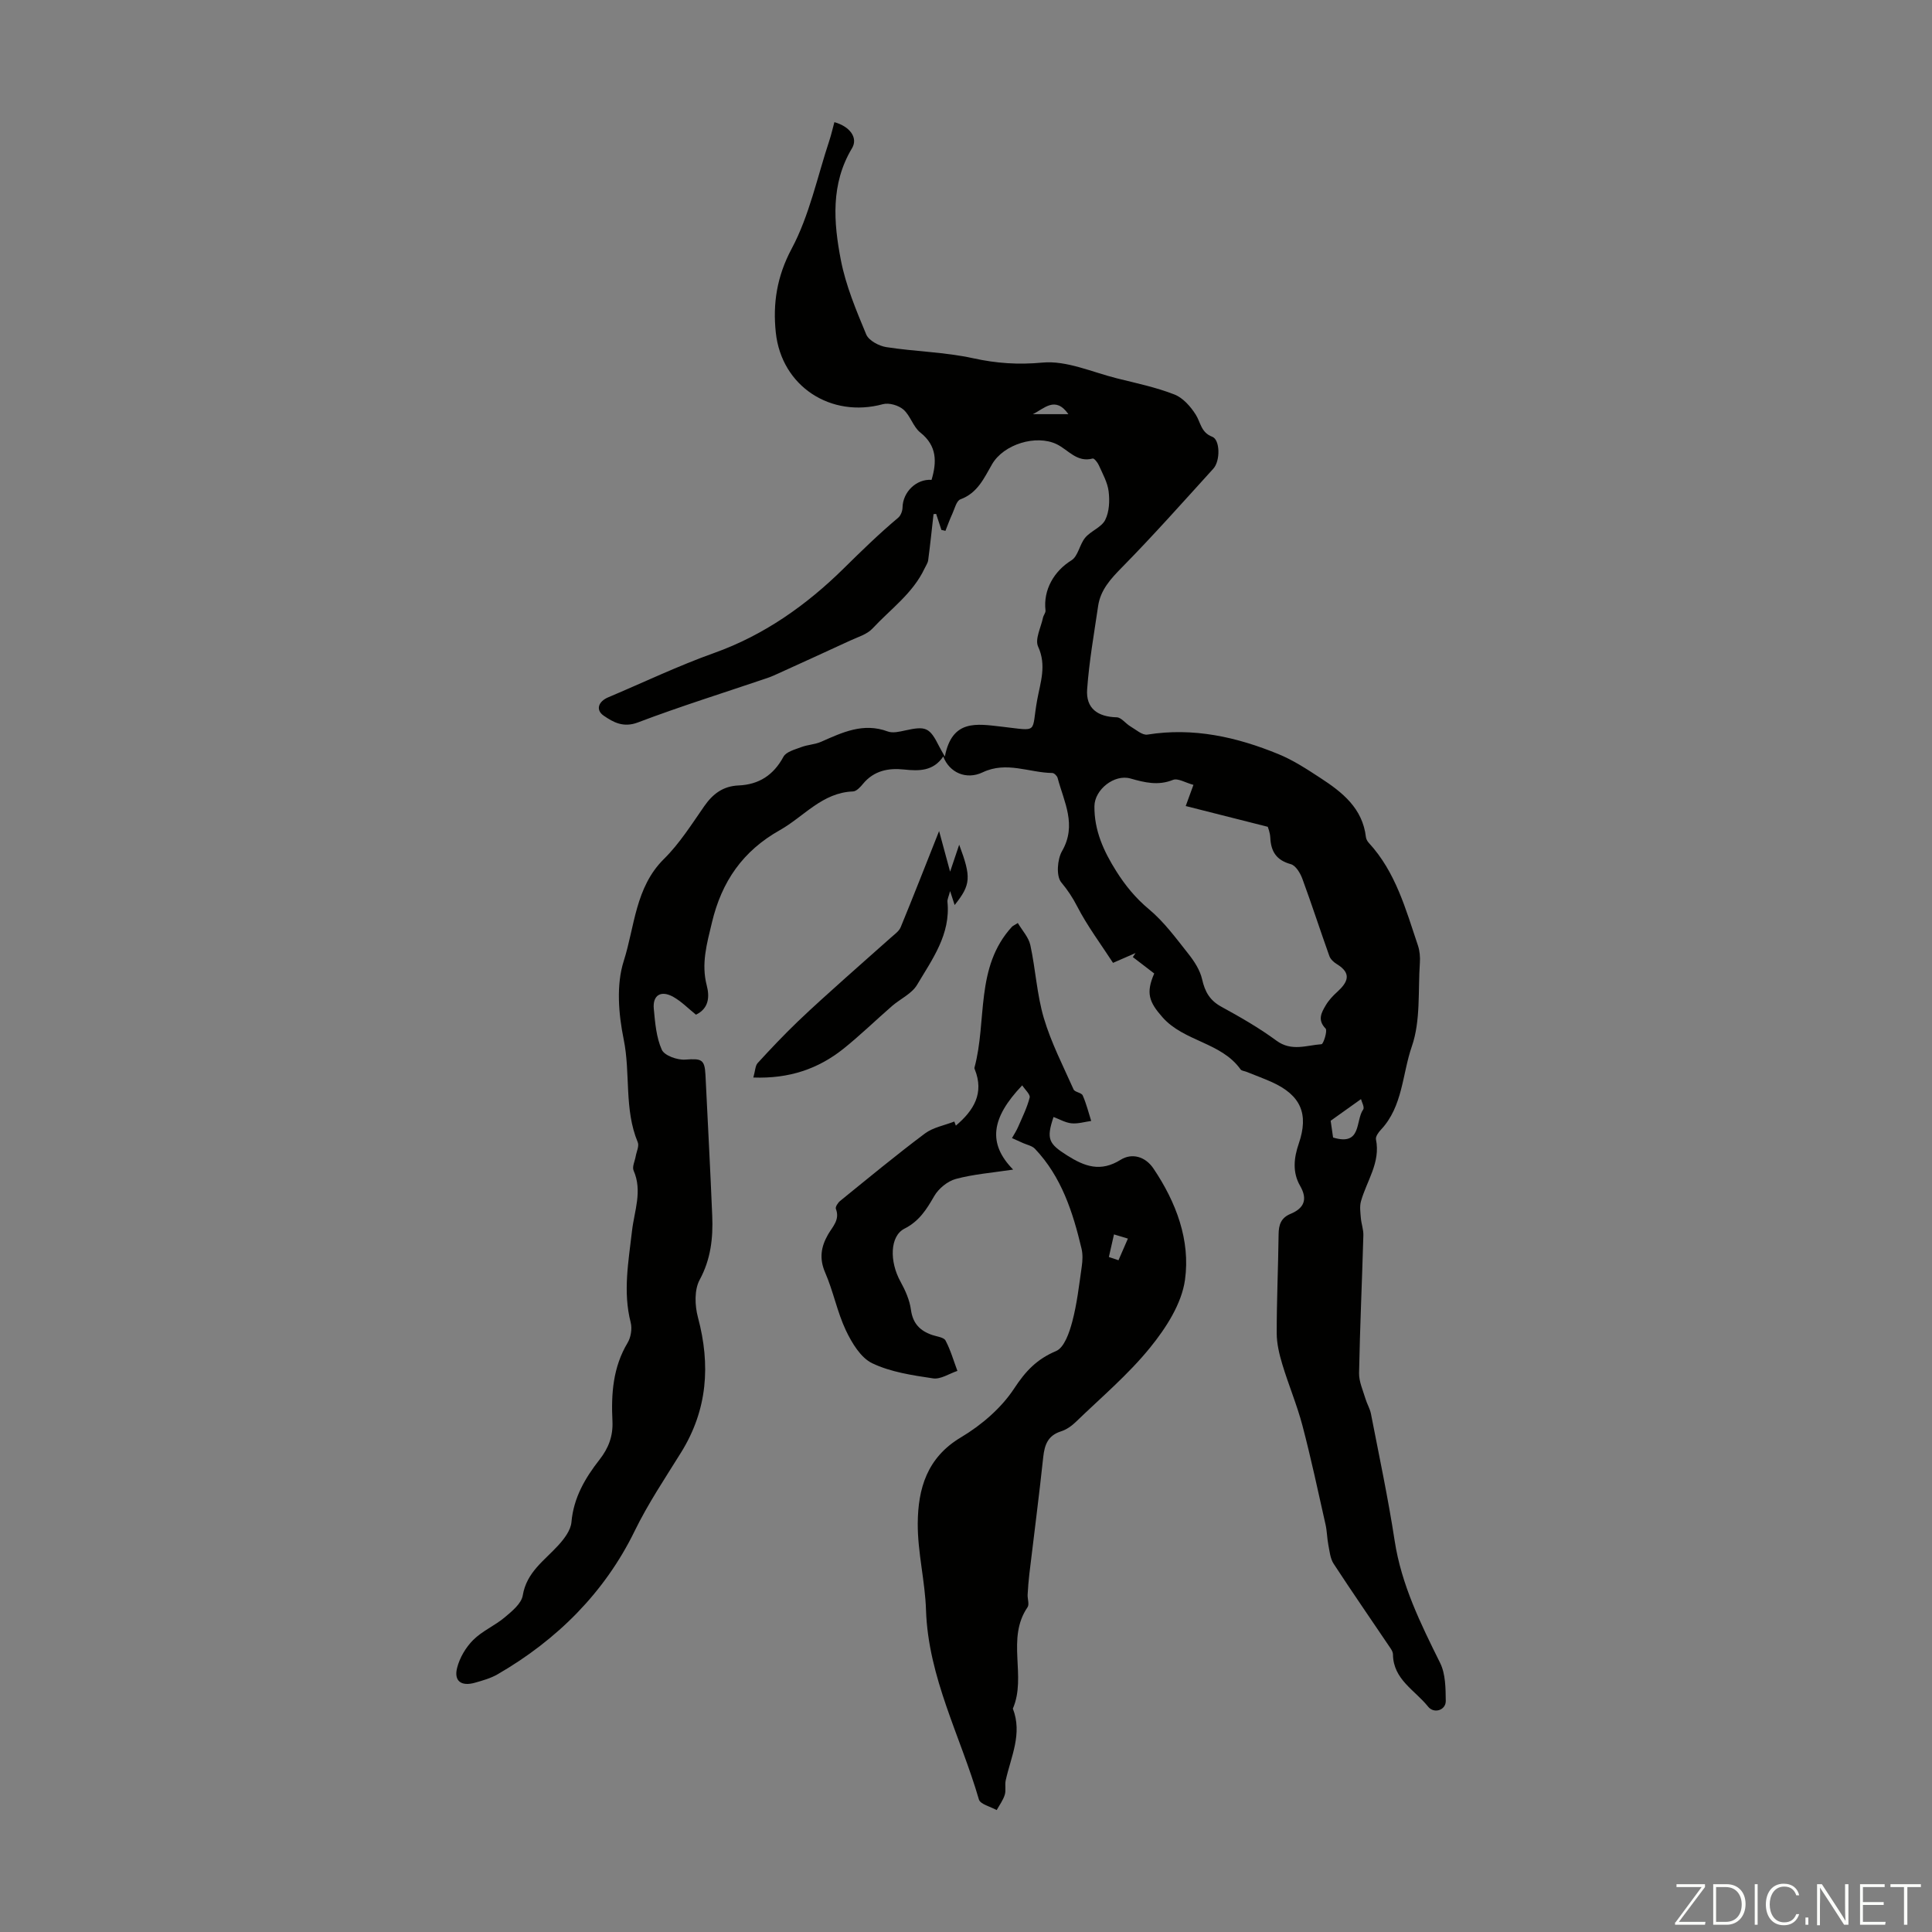
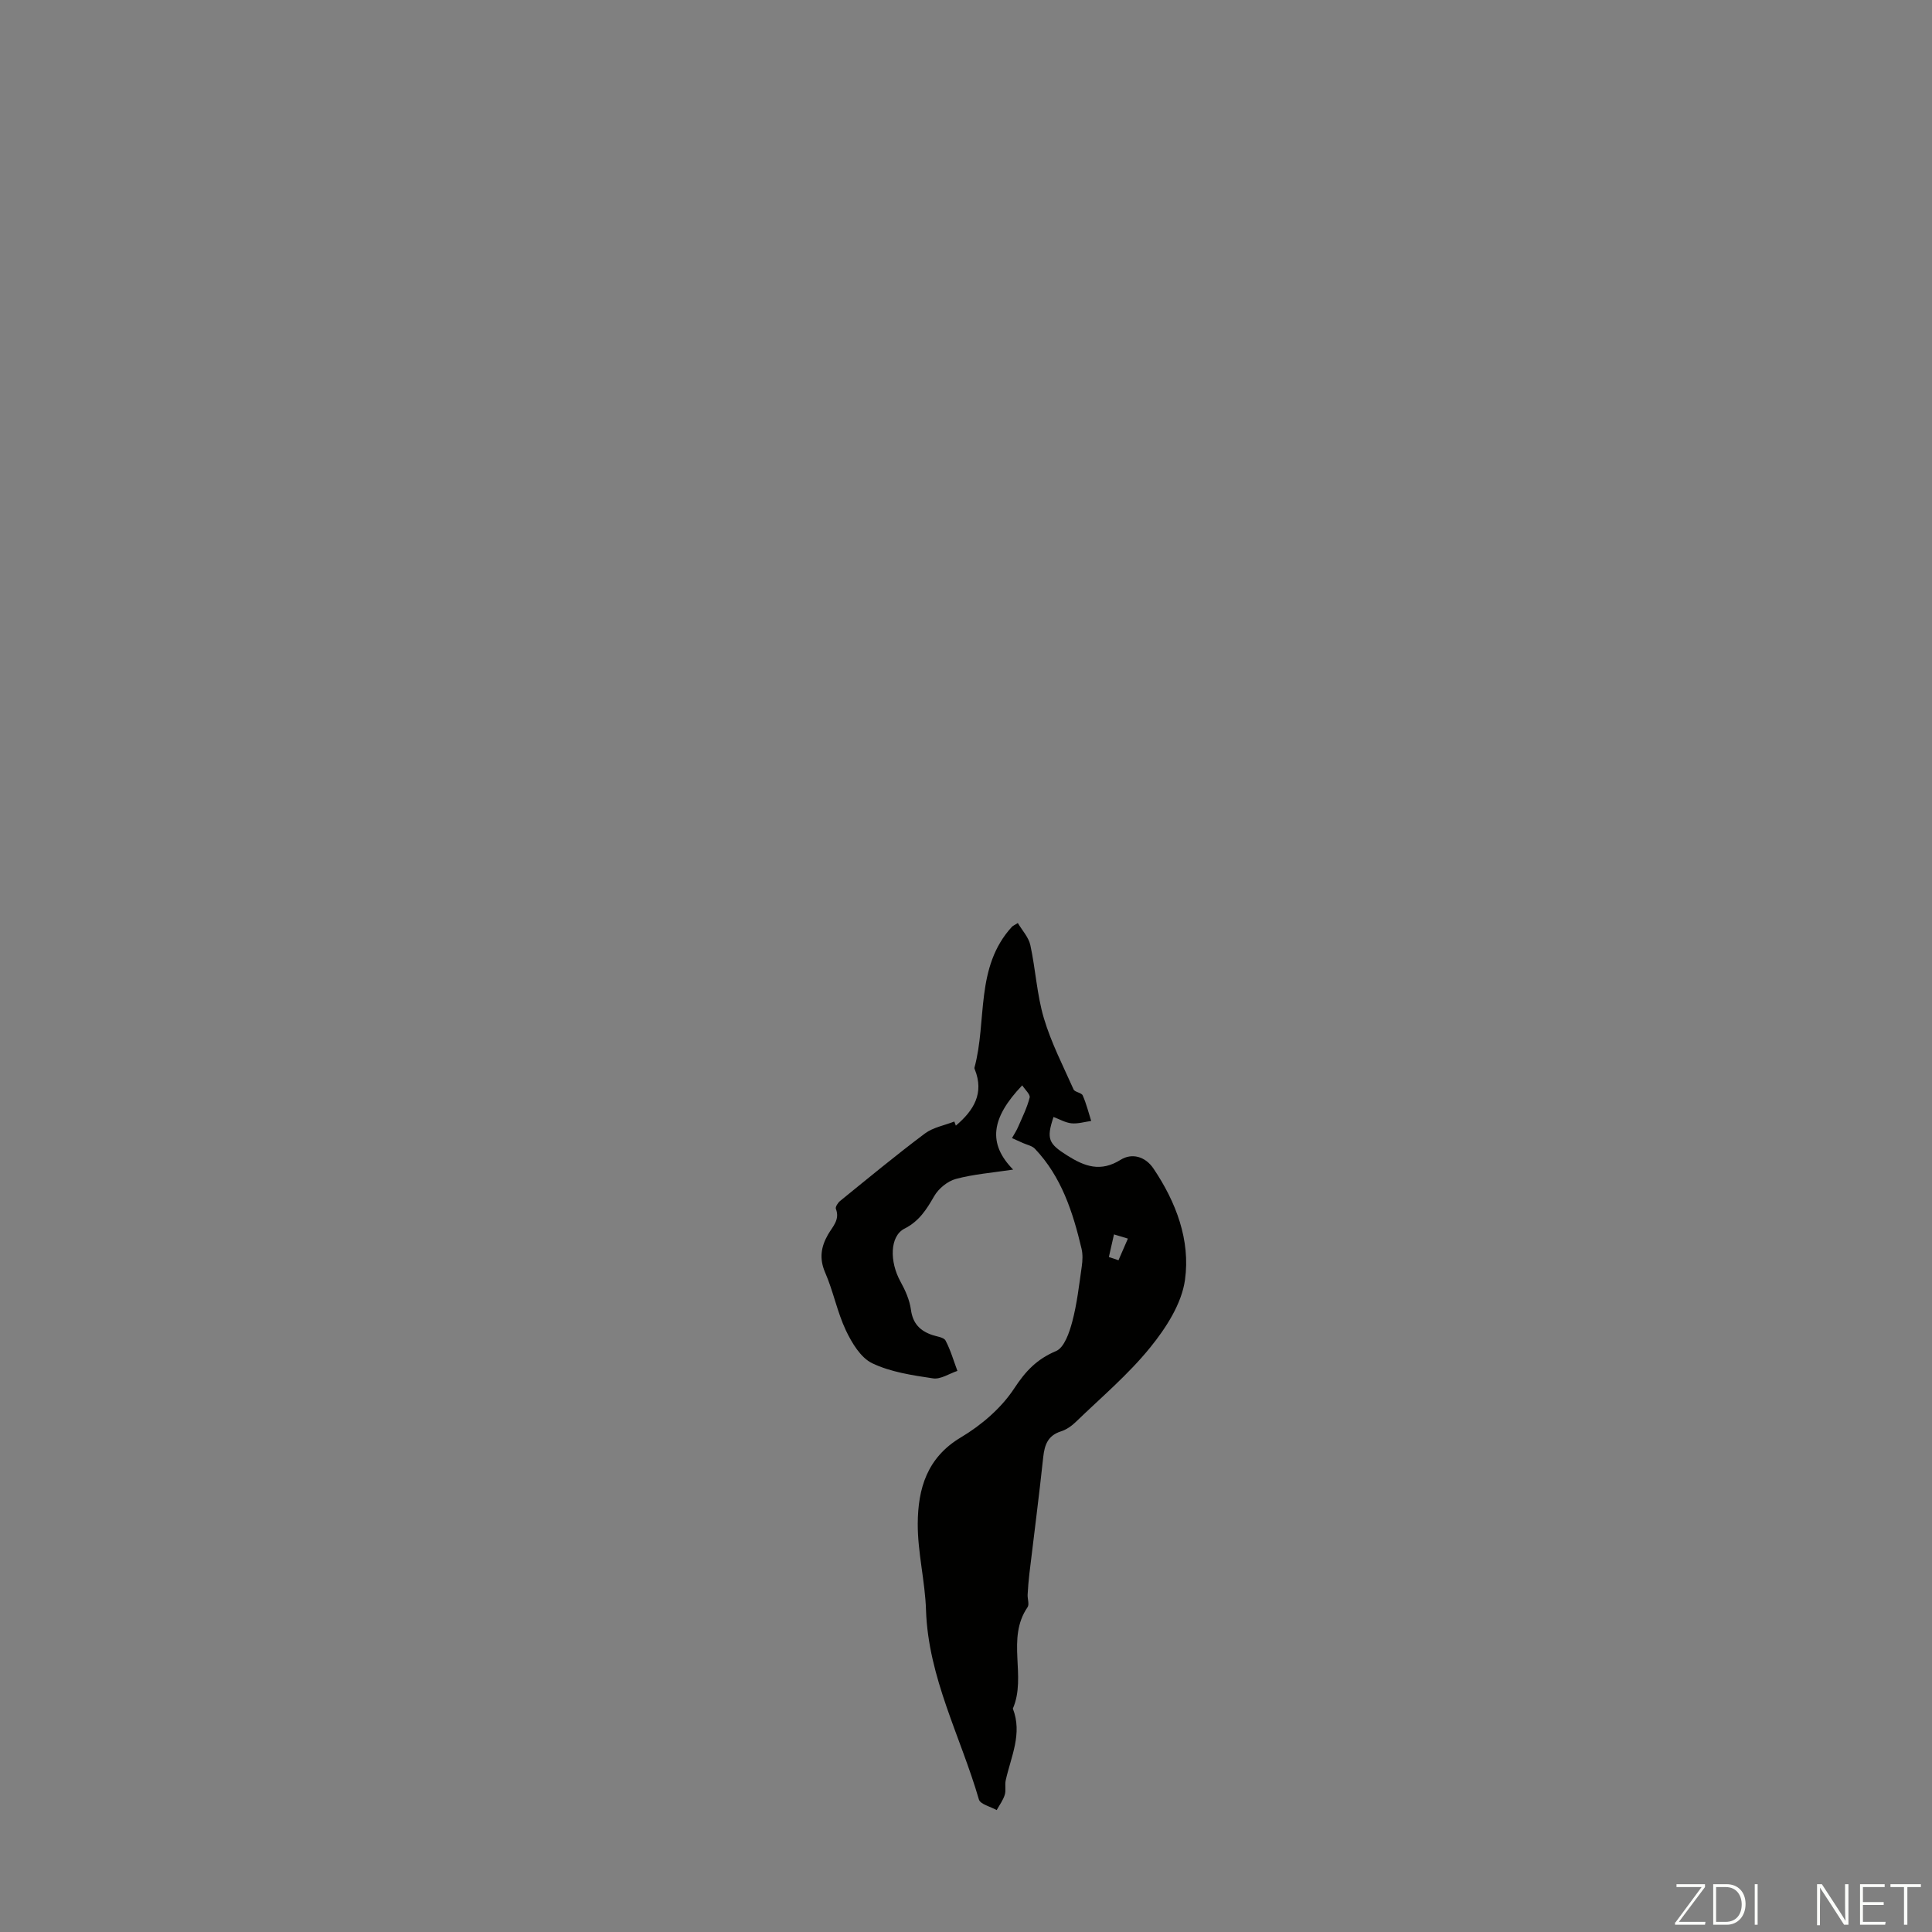
<svg xmlns="http://www.w3.org/2000/svg" enable-background="new 0 0 400 400" viewBox="0 0 400 400">
  <rect x="0" y="0" width="400" height="400" fill="#808080" stroke="none" />
  <g fill="#fbfcfa">
    <path d="m346.9 398 5.4-7.3h-5.2v-.6h5.9v.6l-5.4 7.2h5.5l-.1.6h-6.2v-.5z" />
    <path d="m354.7 390.1h2.8c2.3 0 3.9 1.6 3.9 4.1s-1.6 4.3-3.9 4.3h-2.8zm.6 7.8h2c2.2 0 3.3-1.6 3.3-3.6 0-1.8-1-3.6-3.3-3.6h-2z" />
    <path d="m363.9 390.1v8.4h-.6v-8.4z" />
-     <path d="m372.5 396.3c-.4 1.3-1.4 2.3-3.2 2.3-2.4 0-3.7-1.9-3.7-4.3 0-2.3 1.2-4.3 3.7-4.3 1.8 0 2.9 1 3.2 2.4h-.6c-.4-1.1-1.1-1.8-2.5-1.8-2.1 0-3 1.9-3 3.7s.9 3.7 3 3.7c1.4 0 2.1-.7 2.5-1.7z" />
-     <path d="m373.8 398.5v-1.5h.6v1.5z" />
    <path d="m376.2 398.5v-8.4h1c1.3 2 4.4 6.7 4.9 7.6-.1-1.2-.1-2.4-.1-3.8v-3.8h.7v8.4h-.9c-1.2-1.9-4.4-6.8-5-7.7.1 1.1 0 2.3 0 3.9v3.9h-.6z" />
    <path d="m390 394.4h-4.3v3.5h4.7l-.1.6h-5.2v-8.4h5.1v.6h-4.5v3.1h4.3z" />
    <path d="m394.2 390.7h-2.8v-.6h6.3v.6h-2.8v7.8h-.7z" />
  </g>
-   <path d="m194.91 109.72c-.36-1.11-.73-2.21-1.09-3.32-.18.01-.36.03-.54.04-.36 3.18-.69 6.36-1.11 9.54-.08.6-.49 1.16-.76 1.74-2.42 5.14-7.04 8.39-10.76 12.4-1.14 1.23-3.05 1.77-4.66 2.52-4.95 2.3-9.92 4.54-14.89 6.81-.71.32-1.42.65-2.16.9-8.97 3.05-18.03 5.87-26.89 9.23-3.01 1.14-5.11-.07-7.05-1.4-1.72-1.17-1.15-2.94.93-3.81 7.3-3.08 14.47-6.52 21.93-9.18 10.37-3.7 19.16-9.96 26.76-17.44 3.69-3.64 7.37-7.23 11.34-10.56.53-.45.89-1.39.9-2.12.06-3.22 2.88-5.95 6.01-5.72 1.1-3.71 1.15-7.05-2.34-9.81-1.48-1.18-2.04-3.48-3.48-4.74-1.01-.88-2.99-1.46-4.25-1.12-10.71 2.92-20.99-3.63-22.18-14.84-.63-5.95.2-11.57 3.28-17.34 3.68-6.89 5.31-14.87 7.8-22.38.42-1.26.7-2.56 1.05-3.83 3.23.9 4.94 3.25 3.65 5.4-4.44 7.39-3.82 15.35-2.31 23.15 1.02 5.28 3.17 10.39 5.25 15.4.53 1.27 2.65 2.4 4.18 2.63 5.96.93 12.08 1.01 17.95 2.3 4.84 1.06 9.33 1.37 14.36.9 5.02-.47 10.33 2 15.49 3.28 3.98.99 8.03 1.84 11.82 3.32 1.78.69 3.38 2.51 4.44 4.2 1.02 1.63 1.07 3.67 3.41 4.56 1.62.62 1.69 4.98.22 6.6-6.24 6.87-12.41 13.82-18.91 20.43-2.35 2.39-4.46 4.67-4.95 8.04-.84 5.73-1.86 11.46-2.27 17.23-.28 3.92 2.17 5.68 6.12 5.78.95.02 1.84 1.29 2.82 1.87 1.15.67 2.47 1.88 3.54 1.71 9.52-1.52 18.48.49 27.17 4.06 3.04 1.25 5.86 3.1 8.63 4.91 4.55 2.96 8.75 6.27 9.44 12.26.05.42.31.87.6 1.19 5.56 6.03 7.64 13.74 10.16 21.22.38 1.12.49 2.41.41 3.6-.4 5.8.18 11.98-1.66 17.3-2 5.75-1.86 12.43-6.4 17.26-.51.54-1.15 1.43-1.03 2.01.98 4.8-1.93 8.59-3.11 12.83-.3 1.07-.11 2.3-.02 3.45.1 1.21.56 2.4.52 3.59-.27 9.51-.71 19.01-.89 28.52-.03 1.76.8 3.54 1.32 5.29.31 1.06.93 2.05 1.14 3.13 1.7 8.75 3.56 17.48 4.91 26.29 1.4 9.14 5.39 17.18 9.42 25.31 1.12 2.27 1.13 5.22 1.16 7.86.02 1.9-2.43 2.71-3.66 1.17-2.7-3.39-7.22-5.62-7.27-10.81 0-.41-.24-.87-.48-1.23-3.94-5.85-7.96-11.65-11.81-17.55-.7-1.08-.83-2.57-1.09-3.89-.27-1.39-.27-2.84-.58-4.22-1.54-6.84-3-13.7-4.78-20.48-1.13-4.29-2.88-8.41-4.16-12.66-.63-2.09-1.17-4.31-1.17-6.47-.01-6.82.31-13.65.39-20.47.02-1.98.49-3.42 2.47-4.24 2.77-1.15 3.62-2.97 1.98-5.81-1.61-2.79-1.3-5.77-.27-8.75 2.11-6.15.4-10.01-5.55-12.71-1.73-.78-3.52-1.43-5.28-2.14-.41-.17-1.01-.2-1.22-.5-4.02-5.64-11.7-5.74-16.17-10.8-2.81-3.18-3.46-5.04-1.71-9.06-1.46-1.12-2.94-2.26-4.43-3.4.19-.28.37-.55.56-.83-1.5.65-2.99 1.3-4.66 2.03-2.55-3.93-5.32-7.62-7.41-11.67-.97-1.88-1.97-3.39-3.31-5-1.07-1.28-.83-4.74.16-6.46 3.13-5.43.4-10.19-.91-15.15-.11-.43-.72-1.03-1.1-1.03-4.79-.06-9.47-2.49-14.41-.14-3.43 1.63-6.91.05-8.17-3.27-2.07 3.05-5 3.02-8.11 2.69-3.23-.35-6.24.23-8.49 2.95-.55.67-1.36 1.56-2.08 1.59-6.38.23-10.16 5.2-15.13 8-7.68 4.32-12.06 10.62-14.09 19.17-1.05 4.4-2.24 8.49-1.06 13.02.6 2.32.45 4.74-2.24 6.03-1.57-1.26-2.98-2.72-4.68-3.68-2.56-1.44-4.31-.37-4.05 2.45.27 2.88.51 5.92 1.66 8.49.54 1.21 3.24 2.17 4.87 2.04 3.35-.25 4.01-.07 4.17 3.19.47 9.72 1 19.43 1.4 29.15.19 4.6-.29 8.98-2.61 13.27-1.12 2.07-1 5.32-.35 7.75 2.64 9.87 1.98 19.15-3.48 27.96-3.33 5.37-6.82 10.54-9.64 16.32-6.19 12.67-16.03 22.5-28.35 29.62-1.43.83-3.09 1.29-4.7 1.75-2.82.8-4.39-.33-3.69-3.08.53-2.09 1.79-4.23 3.32-5.76 1.86-1.87 4.47-2.96 6.52-4.68 1.51-1.27 3.47-2.86 3.75-4.55.8-4.84 4.49-7.22 7.37-10.39 1.22-1.34 2.56-3.1 2.71-4.77.44-5.08 2.83-9.14 5.81-12.95 1.87-2.39 2.83-4.88 2.68-7.99-.28-5.62.1-11.15 3.14-16.21.68-1.13.96-2.91.64-4.19-1.64-6.38-.45-12.65.27-18.97.47-4.13 2.2-8.24.33-12.5-.34-.77.26-1.95.43-2.93.17-.99.76-2.15.43-2.93-2.85-6.84-1.47-14.23-2.91-21.29-1.07-5.25-1.57-11.3.01-16.24 2.28-7.13 2.37-15.24 8.33-21.13 3.23-3.19 5.72-7.16 8.34-10.92 1.78-2.56 3.9-4.15 7.09-4.29 4.22-.18 7.25-2.13 9.31-5.95.56-1.03 2.37-1.49 3.69-1.99s2.82-.54 4.1-1.1c4.42-1.95 8.73-4.02 13.79-2.14 1.04.39 2.44.05 3.62-.21 4.32-.95 5.06-.64 7.07 3.37.23.46.5.9 1.14 2.04 1.5-7.76 6.58-6.78 11.78-6.19 7.85.9 6.06 1.43 7.34-5.55.66-3.62 1.98-7.14.19-11.03-.7-1.52.59-3.97 1.01-5.99.11-.51.57-1.02.52-1.49-.5-4.31 1.81-8.18 5.37-10.38 1.38-.85 1.68-3.29 2.85-4.69 1.18-1.41 3.37-2.14 4.14-3.67.85-1.69.95-3.97.71-5.92-.23-1.86-1.25-3.65-2.03-5.41-.25-.57-.98-1.47-1.26-1.39-3.28.89-5.07-1.81-7.48-2.97-4.26-2.04-10.96.01-13.36 4.15-1.67 2.88-2.99 5.96-6.55 7.27-.83.3-1.2 1.95-1.69 3.02-.53 1.14-.95 2.34-1.42 3.51-.31-.09-.57-.14-.83-.19zm52.18 52.78c-1.65-.44-3.22-1.44-4.24-1.03-3.09 1.24-5.87.54-8.8-.29-3.34-.95-7.42 2.3-7.46 5.72-.06 5.02 1.91 9.33 4.51 13.45 1.87 2.97 4 5.58 6.77 7.89 3.11 2.59 5.59 5.98 8.13 9.19 1.25 1.57 2.46 3.43 2.89 5.34.58 2.58 1.6 4.37 3.99 5.67 3.91 2.14 7.82 4.38 11.4 7.02 3.11 2.29 6.23.95 9.33.73.39-.03 1.27-2.8.84-3.24-1.74-1.78-.86-3.3.03-4.81.61-1.04 1.48-1.97 2.38-2.78 2.17-1.98 3.08-3.82-.07-5.74-.64-.39-1.32-1.01-1.56-1.68-1.9-5.32-3.64-10.7-5.59-16-.43-1.17-1.37-2.74-2.38-3.02-2.99-.82-4.13-2.61-4.26-5.5-.05-1.07-.49-2.12-.52-2.24-5.97-1.51-11.35-2.87-16.99-4.3.66-1.82 1-2.74 1.6-4.38zm28.91 73.01c5.99 1.83 4.6-3.51 6.23-5.79.33-.46-.32-1.61-.45-2.16-2.33 1.66-4.2 3-6.28 4.48.13.95.32 2.24.5 3.47zm-62.17-149.76h7.37c-2.73-3.89-5.07-1.08-7.37 0z" fill="#010100" />
  <path d="m197.9 233.05c3.69-3.12 5.92-6.7 3.91-11.67-.04-.1-.09-.23-.06-.33 2.64-9.71.09-20.8 7.76-29.17.14-.16.36-.24 1.22-.78.89 1.52 2.23 2.94 2.59 4.57 1.09 5.01 1.35 10.24 2.8 15.13 1.51 5.08 3.98 9.88 6.15 14.75.26.58 1.63.66 1.89 1.24.75 1.69 1.2 3.52 1.76 5.29-1.36.19-2.75.62-4.08.49-1.27-.13-2.48-.85-3.72-1.31-1.53 4.57-1.01 5.54 2.82 7.96 3.64 2.3 6.92 3.5 11.08.9 2.3-1.44 5.09-.72 6.79 1.81 4.7 6.97 7.67 14.85 6.53 23.04-.68 4.95-3.93 9.98-7.21 14.02-4.55 5.62-10.18 10.36-15.41 15.42-.86.83-1.94 1.59-3.06 1.94-2.7.86-3.39 2.76-3.67 5.33-.86 8.06-1.91 16.11-2.87 24.16-.17 1.43-.28 2.87-.36 4.3-.05.88.39 2.03-.02 2.62-4.47 6.52-.14 14.29-3.04 20.99 2.03 5.21-.4 9.96-1.48 14.86-.21.97.1 2.07-.2 3-.35 1.12-1.09 2.11-1.67 3.15-1.27-.72-3.39-1.2-3.68-2.2-3.78-13.03-10.49-25.22-10.95-39.21-.19-6-1.75-11.97-1.71-17.95.05-7.14 1.88-13.61 8.94-17.81 4.23-2.52 8.36-6.06 11.03-10.13 2.37-3.61 4.69-6.06 8.67-7.74 1.7-.72 2.76-3.85 3.35-6.08.99-3.73 1.42-7.62 1.97-11.45.17-1.2.23-2.5-.05-3.67-1.79-7.55-4.14-14.87-9.64-20.67-.59-.63-1.65-.82-2.49-1.2-.75-.34-1.51-.68-2.27-1.02.44-.78.94-1.54 1.29-2.36.86-1.98 1.84-3.95 2.37-6.03.16-.64-.94-1.61-1.54-2.53-6.45 6.75-7.17 12.05-1.88 17.44-4.34.66-8.2.95-11.87 1.94-1.71.46-3.57 1.99-4.47 3.55-1.59 2.77-3.12 5.2-6.16 6.74s-3.12 6.81-.83 10.95c1 1.81 1.9 3.83 2.17 5.84.39 2.88 1.91 4.38 4.45 5.24.95.32 2.36.46 2.71 1.13 1.05 1.98 1.67 4.18 2.46 6.29-1.68.56-3.47 1.78-5.03 1.55-4.29-.64-8.77-1.3-12.6-3.13-2.39-1.14-4.22-4.21-5.46-6.81-1.8-3.81-2.6-8.09-4.29-11.97-1.26-2.91-.86-5.33.59-7.87.94-1.64 2.51-3.05 1.63-5.32-.15-.39.42-1.27.88-1.64 5.81-4.71 11.57-9.48 17.55-13.96 1.7-1.27 4.05-1.68 6.09-2.48.12.29.22.57.32.85zm31.68 27.2c.66.22 1.33.45 1.99.67.65-1.49 1.3-2.99 1.95-4.48-.96-.29-1.92-.58-2.88-.87-.35 1.56-.7 3.12-1.06 4.68z" fill="#010100" />
-   <path d="m155.97 223.09c.4-1.41.39-2.44.9-3 2.68-2.93 5.42-5.82 8.29-8.58 3.27-3.14 6.67-6.15 10.04-9.18 3.07-2.76 6.19-5.47 9.26-8.22.73-.66 1.67-1.3 2.02-2.15 2.7-6.56 5.28-13.18 7.95-19.9.68 2.52 1.37 5.06 2.28 8.41.79-2.34 1.3-3.84 1.88-5.58 2.53 6.75 2.42 8.27-.94 12.49-.28-.85-.52-1.58-.94-2.89-.3 1.16-.6 1.71-.55 2.22.68 6.74-3.15 11.9-6.29 17.19-1.09 1.84-3.46 2.89-5.18 4.38-3.37 2.93-6.58 6.06-10.06 8.85-5.23 4.17-11.22 6.23-18.66 5.96z" fill="#010100" />
</svg>